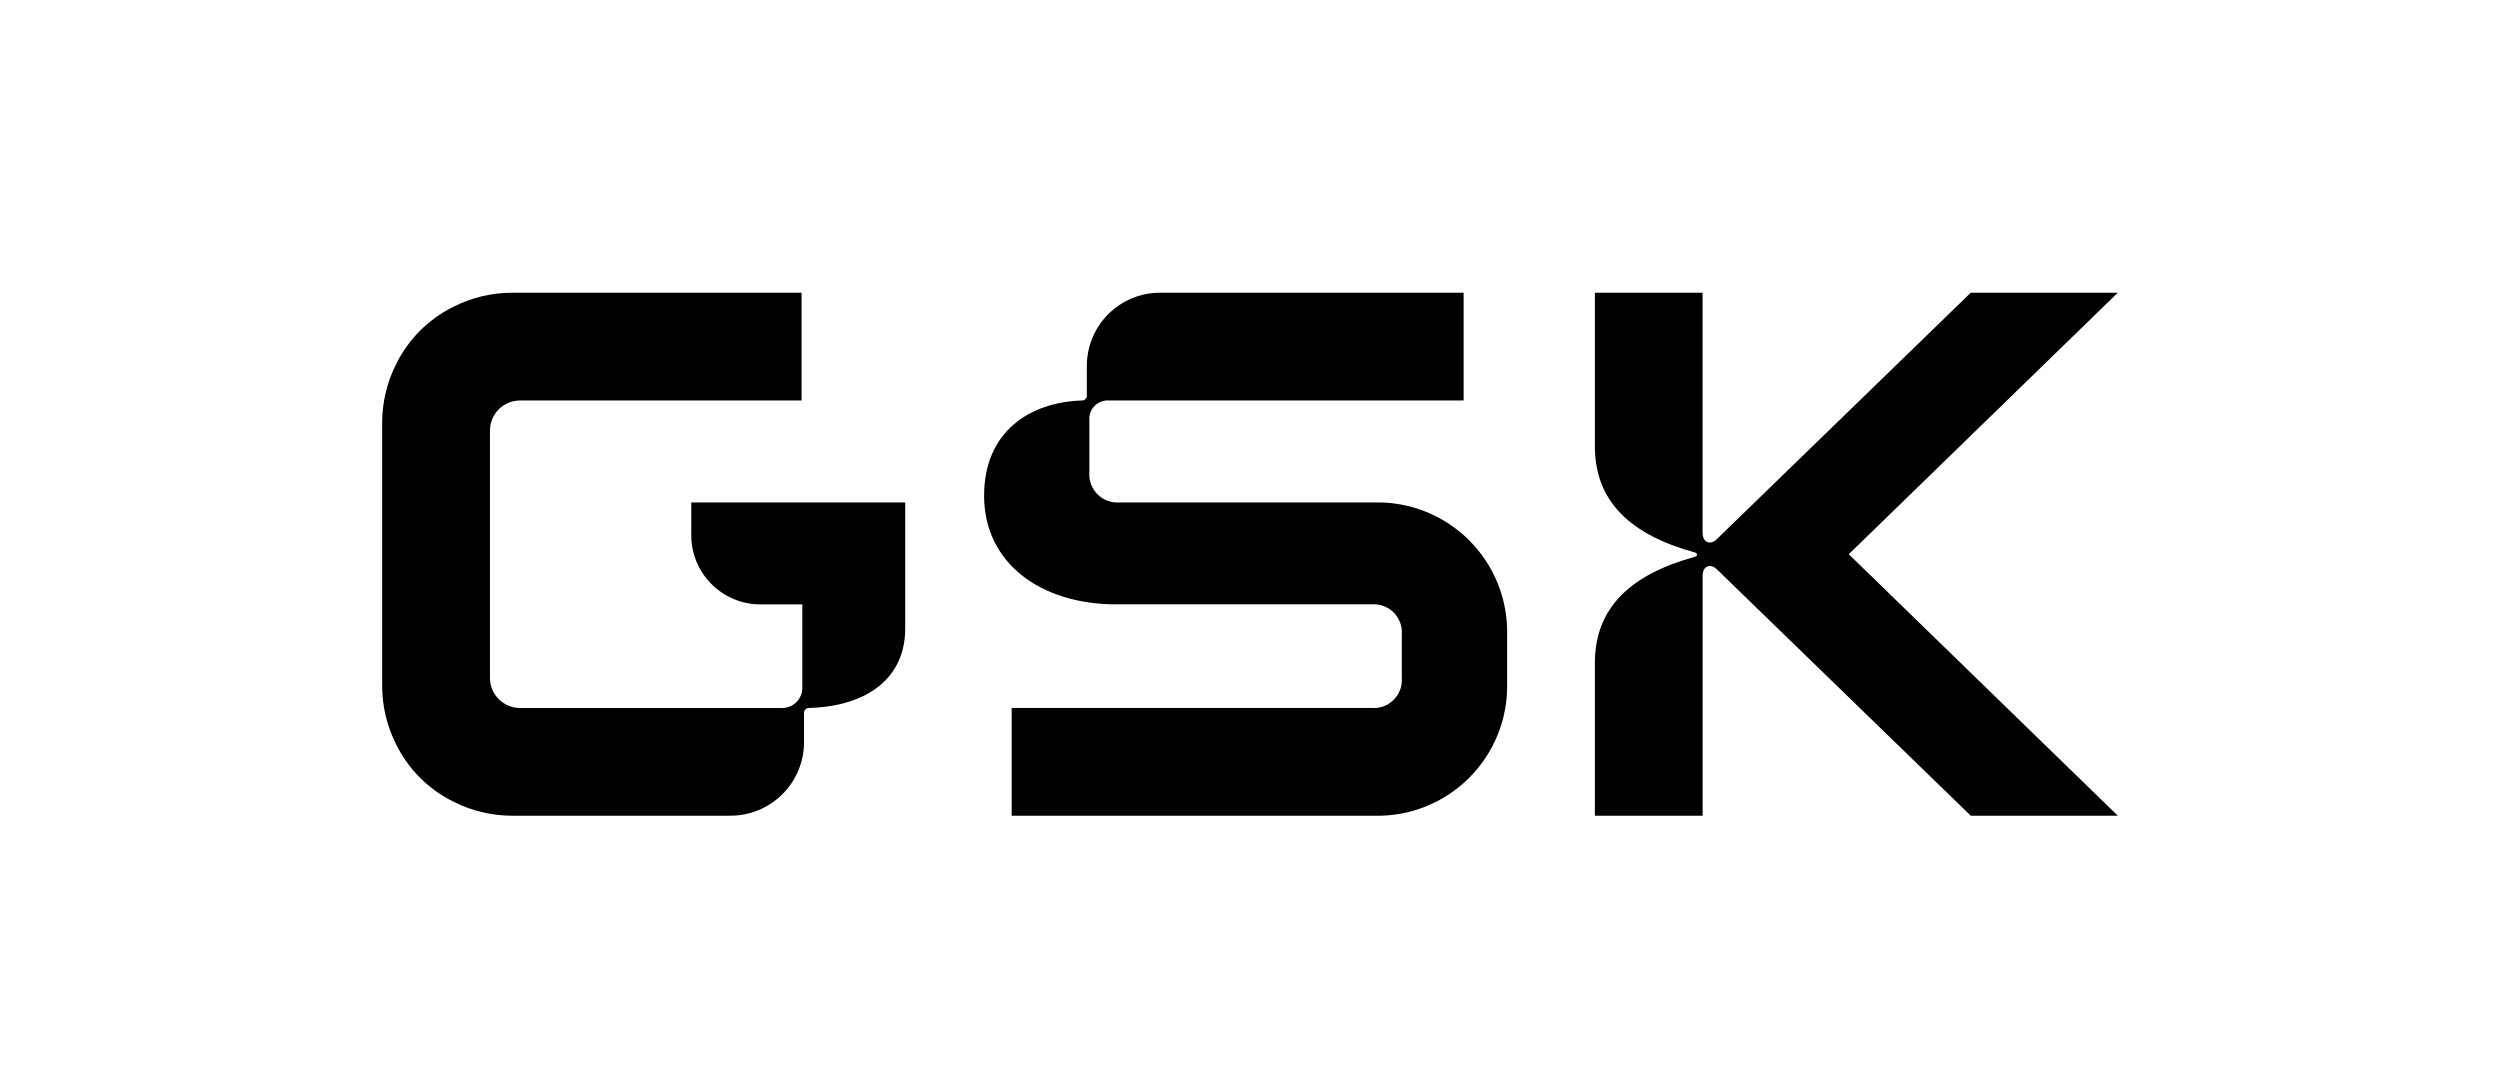
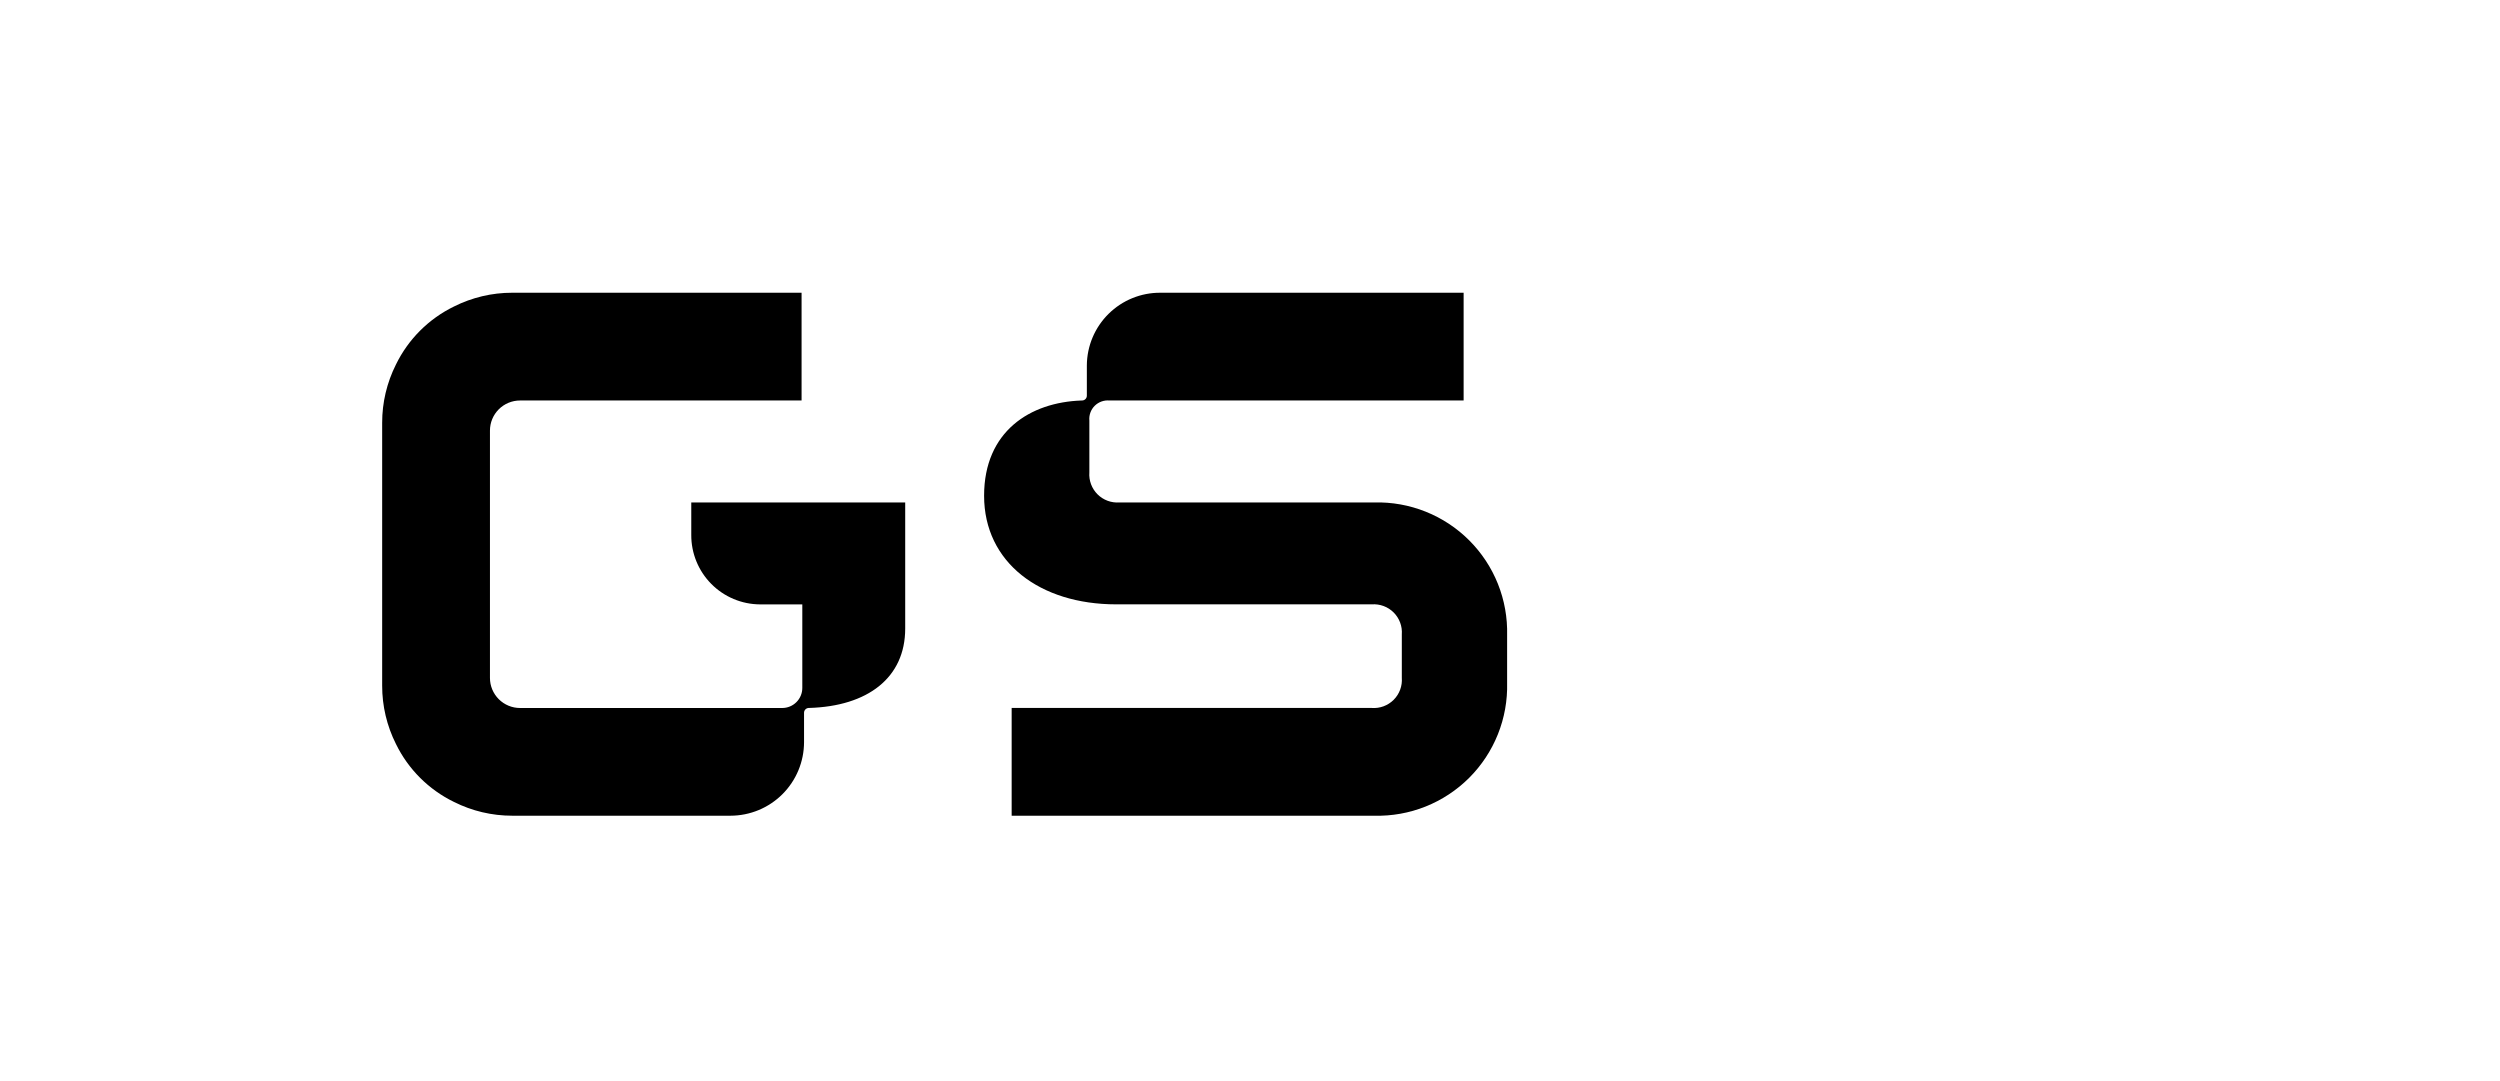
<svg xmlns="http://www.w3.org/2000/svg" width="222" height="96" viewBox="0 0 222 96" fill="none">
  <path d="M76.746 44.616H61.385V47.495C61.375 49.123 62.013 50.688 63.157 51.846C64.302 53.005 65.86 53.661 67.488 53.67H71.245V61.089C71.245 61.561 71.057 62.014 70.723 62.348C70.389 62.682 69.936 62.87 69.464 62.87H46.179C45.471 62.87 44.791 62.588 44.29 62.087C43.789 61.586 43.508 60.907 43.508 60.199V44.605V38.238C43.508 37.887 43.576 37.54 43.71 37.216C43.844 36.891 44.041 36.597 44.288 36.348C44.536 36.1 44.83 35.903 45.154 35.768C45.478 35.634 45.826 35.564 46.176 35.564H71.18V25.995H45.483C43.688 25.993 41.918 26.412 40.313 27.218C38.068 28.312 36.253 30.126 35.159 32.372C34.353 33.977 33.934 35.747 33.936 37.542V60.887C33.933 62.685 34.352 64.458 35.159 66.064C36.254 68.307 38.069 70.12 40.313 71.212C41.918 72.018 43.688 72.436 45.483 72.435H64.871C66.602 72.432 68.26 71.743 69.484 70.52C70.708 69.296 71.396 67.637 71.399 65.907V63.311C71.397 63.255 71.406 63.199 71.425 63.146C71.445 63.093 71.475 63.044 71.513 63.003C71.551 62.962 71.597 62.928 71.648 62.905C71.699 62.881 71.754 62.868 71.811 62.866L71.817 62.866H71.85C77.042 62.717 80.382 60.194 80.382 55.817V44.616H76.746Z" fill="#675072" style="fill:#675072;fill:color(display-p3 0.404 0.314 0.447);fill-opacity:1;" />
  <path d="M87.388 44.022C87.388 49.957 92.359 53.666 99.11 53.666H121.81C122.168 53.64 122.527 53.691 122.863 53.816C123.199 53.94 123.504 54.136 123.758 54.39C124.012 54.643 124.207 54.949 124.332 55.285C124.457 55.621 124.508 55.98 124.481 56.338V60.196C124.508 60.553 124.457 60.913 124.332 61.249C124.207 61.585 124.012 61.89 123.758 62.144C123.504 62.397 123.199 62.593 122.863 62.718C122.527 62.843 122.168 62.894 121.81 62.867H89.835V72.436H122.031C123.592 72.476 125.144 72.198 126.593 71.62C128.043 71.041 129.36 70.173 130.464 69.07C131.567 67.966 132.435 66.65 133.014 65.2C133.594 63.751 133.872 62.199 133.832 60.638V56.413C133.872 54.853 133.594 53.301 133.016 51.852C132.437 50.403 131.569 49.087 130.466 47.984C129.363 46.88 128.047 46.013 126.597 45.434C125.148 44.855 123.597 44.578 122.037 44.617H99.406C99.048 44.644 98.689 44.593 98.353 44.468C98.017 44.343 97.712 44.148 97.458 43.894C97.204 43.64 97.009 43.335 96.884 42.999C96.759 42.663 96.708 42.304 96.735 41.946V37.345C96.713 37.106 96.744 36.864 96.826 36.638C96.907 36.412 97.038 36.207 97.208 36.037C97.378 35.867 97.583 35.737 97.809 35.655C98.035 35.573 98.276 35.542 98.516 35.564H129.97V25.995H103.04C101.319 25.985 99.664 26.66 98.44 27.87C97.216 29.08 96.522 30.726 96.512 32.448V35.119C96.516 35.233 96.476 35.343 96.399 35.427C96.321 35.51 96.214 35.559 96.101 35.564L96.095 35.564H96.061C91.467 35.713 87.388 38.309 87.388 44.022Z" fill="#675072" style="fill:#675072;fill:color(display-p3 0.404 0.314 0.447);fill-opacity:1;" />
-   <path d="M141.625 58.859V72.435H151.194V51.148C151.194 50.184 151.936 50.035 152.455 50.554L175.008 72.439H188.065L164.171 49.215L188.058 25.995H175.001L152.449 47.88C151.93 48.399 151.189 48.251 151.189 47.286V25.995H141.625V39.645C141.625 44.541 144.815 47.508 150.529 49.067C150.752 49.14 150.752 49.363 150.529 49.438C144.815 50.995 141.625 53.963 141.625 58.859Z" fill="#675072" style="fill:#675072;fill:color(display-p3 0.404 0.314 0.447);fill-opacity:1;" />
</svg>